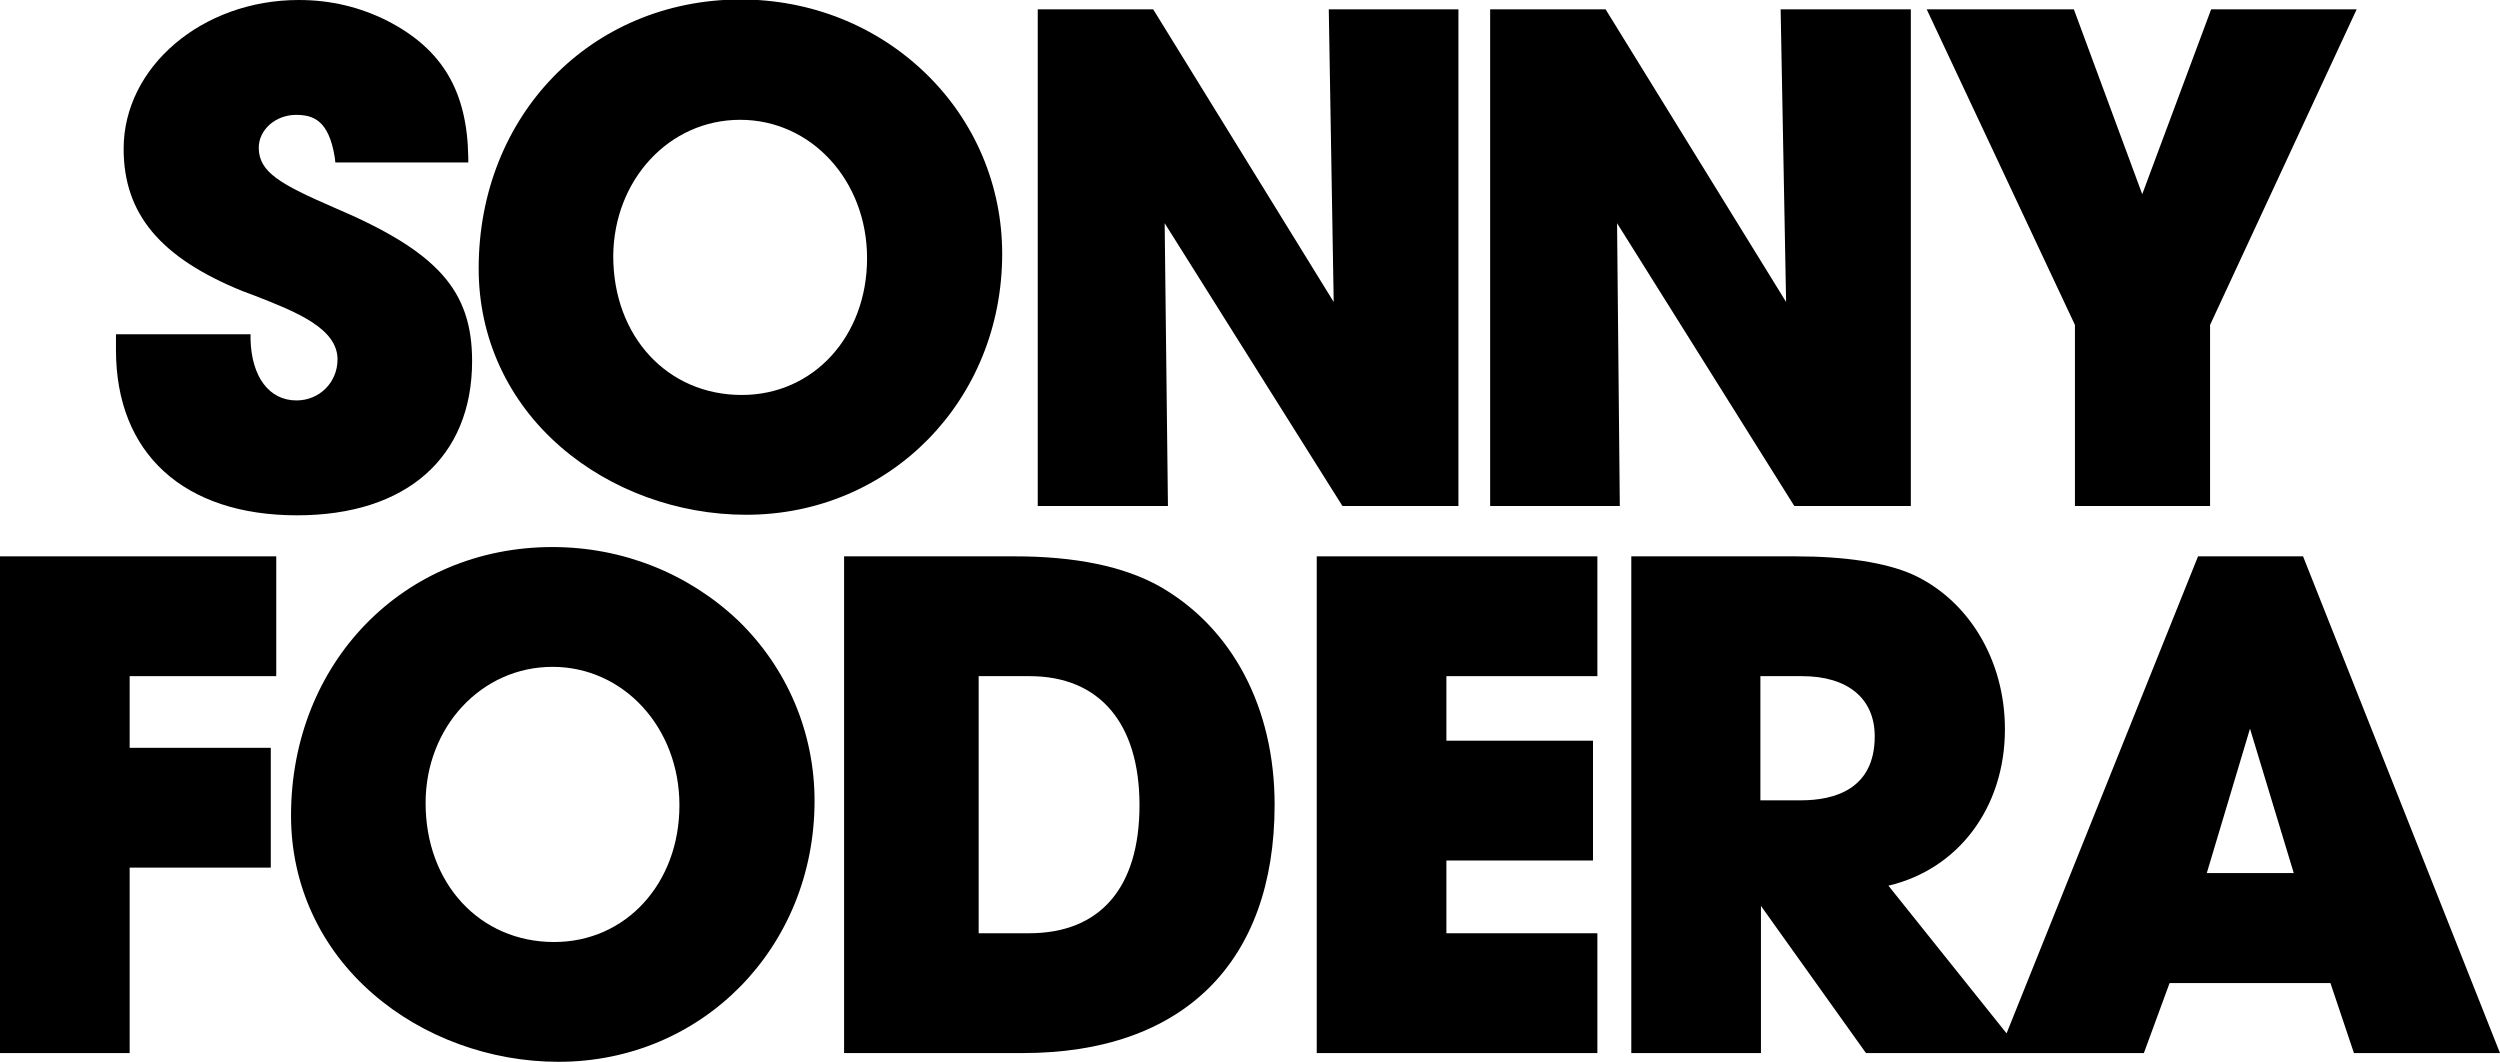
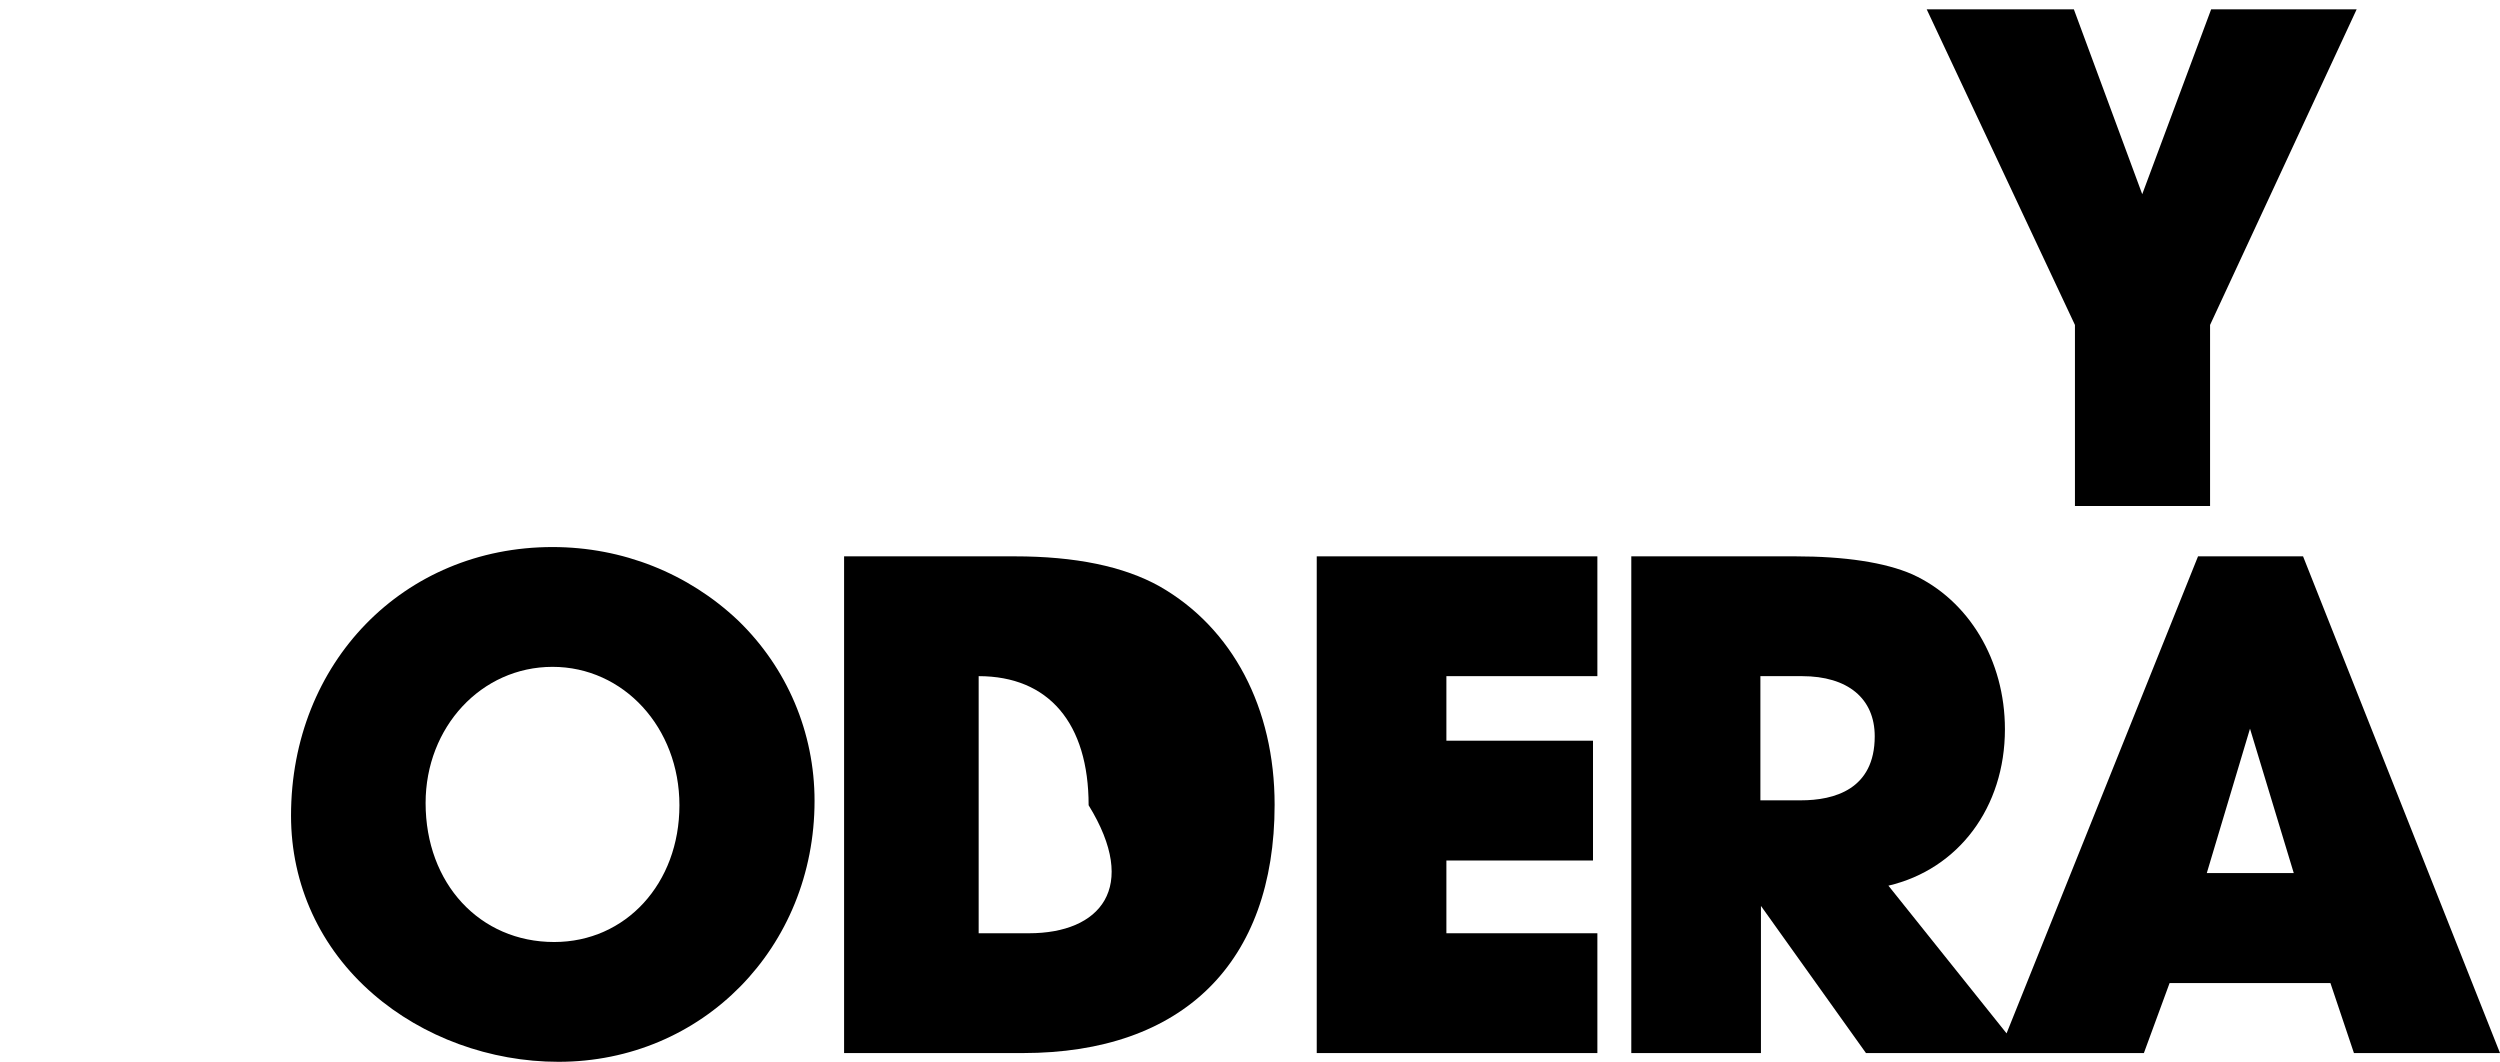
<svg xmlns="http://www.w3.org/2000/svg" version="1.1" id="Layer_1" x="0px" y="0px" viewBox="0 0 457 194.2" style="enable-background:new 0 0 457 194.2;" xml:space="preserve">
  <g>
-     <path d="M54.3,94.2c20,0,32-10.6,32-28.2c0-12.9-6.3-20-25.1-28c-9.9-4.3-13.9-6.5-13.9-11c0-3.3,3.1-6,6.8-6c3.1,0,6,0.9,7.1,7.8   l0.1,0.9h24.3l0-1C85.4,16.7,80.9,9,70.8,3.8C65.8,1.3,60.5,0,54.6,0c-17.6,0-32,12.2-32,27.2c0,11.9,6.7,19.9,21.7,26   c0.8,0.3,1.6,0.6,2.4,0.9C54.1,57,61.7,60,61.7,65.7c0,4.2-3.3,7.5-7.5,7.5c-5,0-8.2-4.3-8.4-11.1l0-1H21.2V64   C21.2,82.9,33.6,94.2,54.3,94.2z" />
-     <path d="M102.5,81.7c9.1,7.9,21.4,12.4,33.9,12.4c26.3,0,46.8-20.9,46.8-47.7c0-12.5-5-24.3-14-33c-9-8.7-21-13.5-33.9-13.5   C108,0,87.5,21.1,87.5,49.1C87.5,61.7,92.8,73.3,102.5,81.7z M135.3,21.9c13,0,23.2,11.1,23.2,25.3c0,14.3-9.8,25-22.9,25   c-13.6,0-23.5-10.7-23.5-25.4C112.2,32.9,122.3,21.9,135.3,21.9z" />
-     <polygon points="212.9,40.8 245.4,92.5 266.6,92.5 266.6,1.7 242.9,1.7 243.8,55.2 210.8,1.7 189.7,1.7 189.7,92.5 213.5,92.5  " />
-     <polygon points="328,92.5 349.3,92.5 349.3,1.7 325.5,1.7 326.5,55.2 293.5,1.7 272.4,1.7 272.4,92.5 296.1,92.5 295.6,40.8  " />
    <polygon points="379.3,92.5 404,92.5 404,59.4 430.8,1.7 404.2,1.7 391.6,35.5 379.1,1.7 352.2,1.7 379.3,59.4  " />
-     <polygon points="0,192.5 23.7,192.5 23.7,158.6 49.5,158.6 49.5,136.7 23.7,136.7 23.7,123.6 50.5,123.6 50.5,101.7 0,101.7  " />
    <path d="M101,100c-27.2,0-47.8,21.1-47.8,49.1c0,12.6,5.3,24.2,15,32.6c9.1,7.9,21.4,12.4,33.9,12.4c26.3,0,46.8-20.9,46.8-47.7   c0-12.5-5-24.3-14-33C125.8,104.8,113.8,100,101,100z M101,121.9c13,0,23.2,11.1,23.2,25.3c0,14.3-9.8,25-22.9,25   c-13.6,0-23.5-10.7-23.5-25.4C77.8,132.9,88,121.9,101,121.9z" />
-     <path d="M212,107.2c-6.6-3.7-15.5-5.5-26.5-5.5h-31.2v90.8H187c29.2,0,46-16.5,46-45.4C233,129.4,225.3,114.8,212,107.2z    M188.1,170.6h-9.2v-47h9.3c12.8,0,20.1,8.6,20.1,23.6C208.3,162.3,201.1,170.6,188.1,170.6z" />
+     <path d="M212,107.2c-6.6-3.7-15.5-5.5-26.5-5.5h-31.2v90.8H187c29.2,0,46-16.5,46-45.4C233,129.4,225.3,114.8,212,107.2z    M188.1,170.6h-9.2v-47c12.8,0,20.1,8.6,20.1,23.6C208.3,162.3,201.1,170.6,188.1,170.6z" />
    <polygon points="240.7,192.5 292,192.5 292,170.6 264.4,170.6 264.4,157.3 291.2,157.3 291.2,135.4 264.4,135.4 264.4,123.6    292,123.6 292,101.7 240.7,101.7  " />
    <path d="M421,101.7h-19.2l-35,87.2l-21.6-27c12.8-3,21.3-14.3,21.3-28.6c0-12.6-6.6-23.6-16.9-28.3c-5-2.2-12.4-3.3-21.4-3.3h-30   v90.8h23.7v-26.9l19.2,26.9h24.2h4.3h22.3l4.7-12.8h29.4l4.3,12.8H457L421,101.7z M419.3,159.6h-15.9l7.9-26.4L419.3,159.6z    M342.7,134.6c0,9.7-7.4,11.7-13.5,11.7h-7.4v-22.7h7.6C337.8,123.6,342.7,127.7,342.7,134.6z" />
  </g>
</svg>